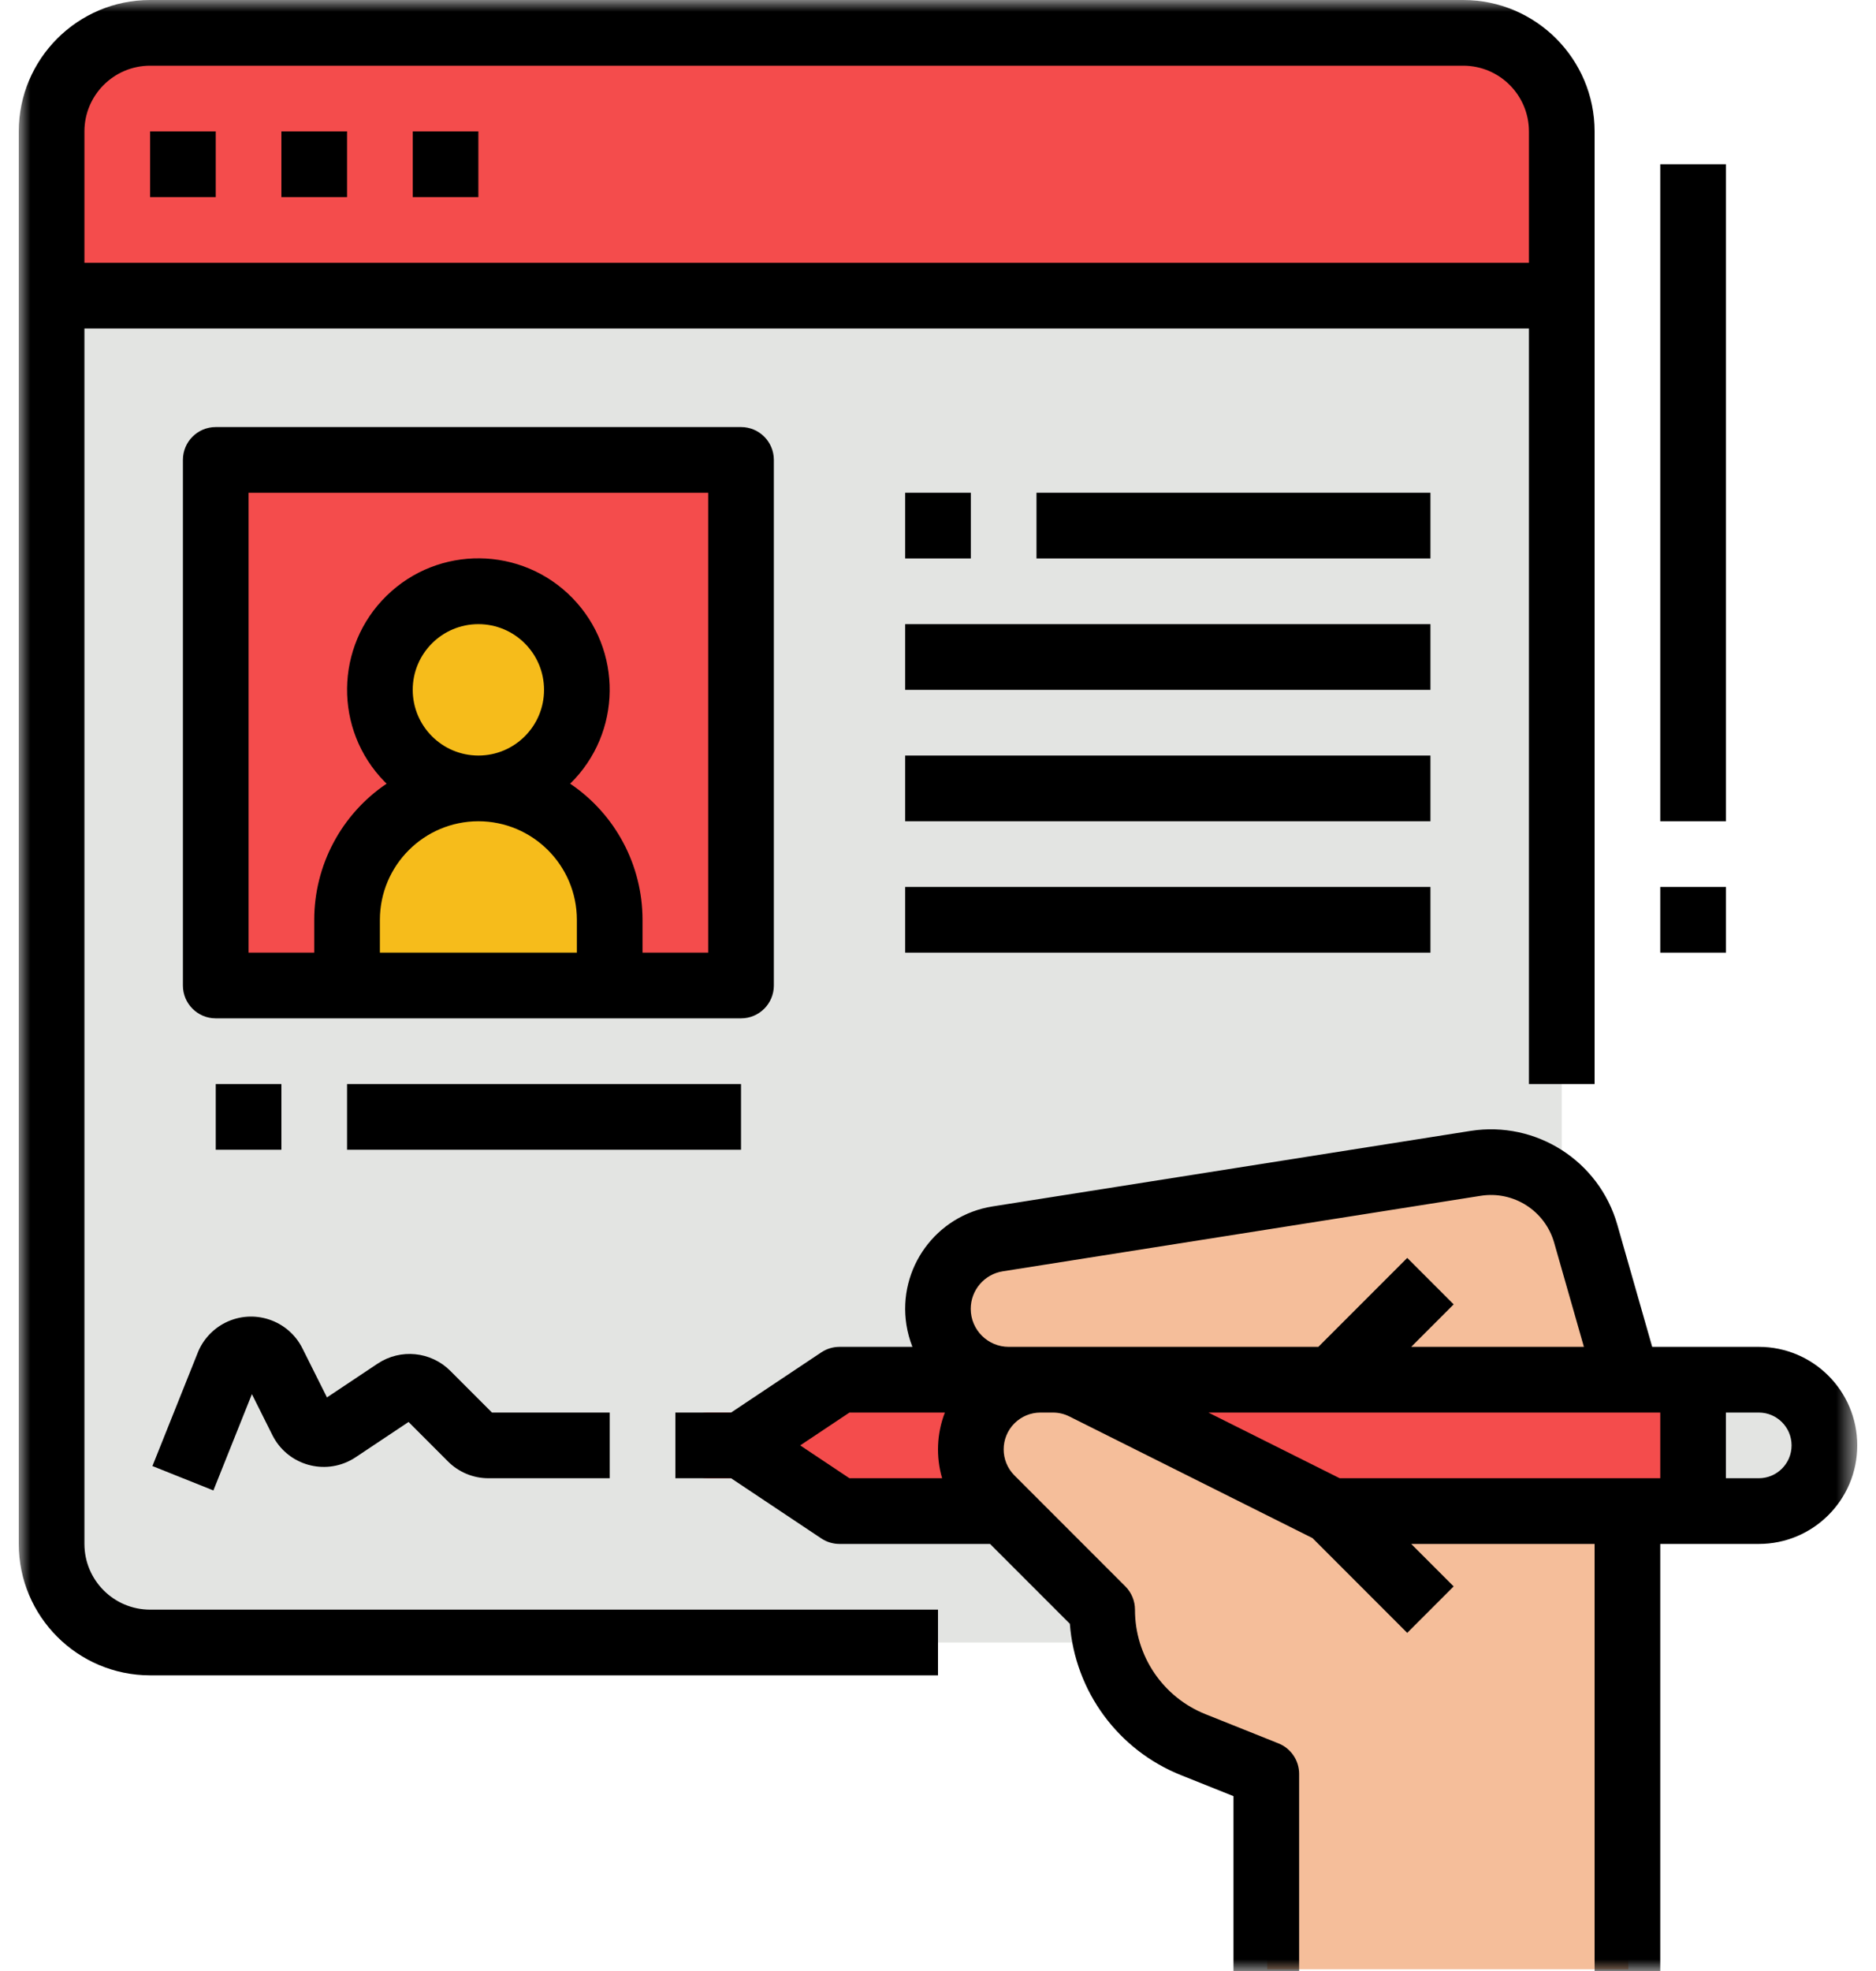
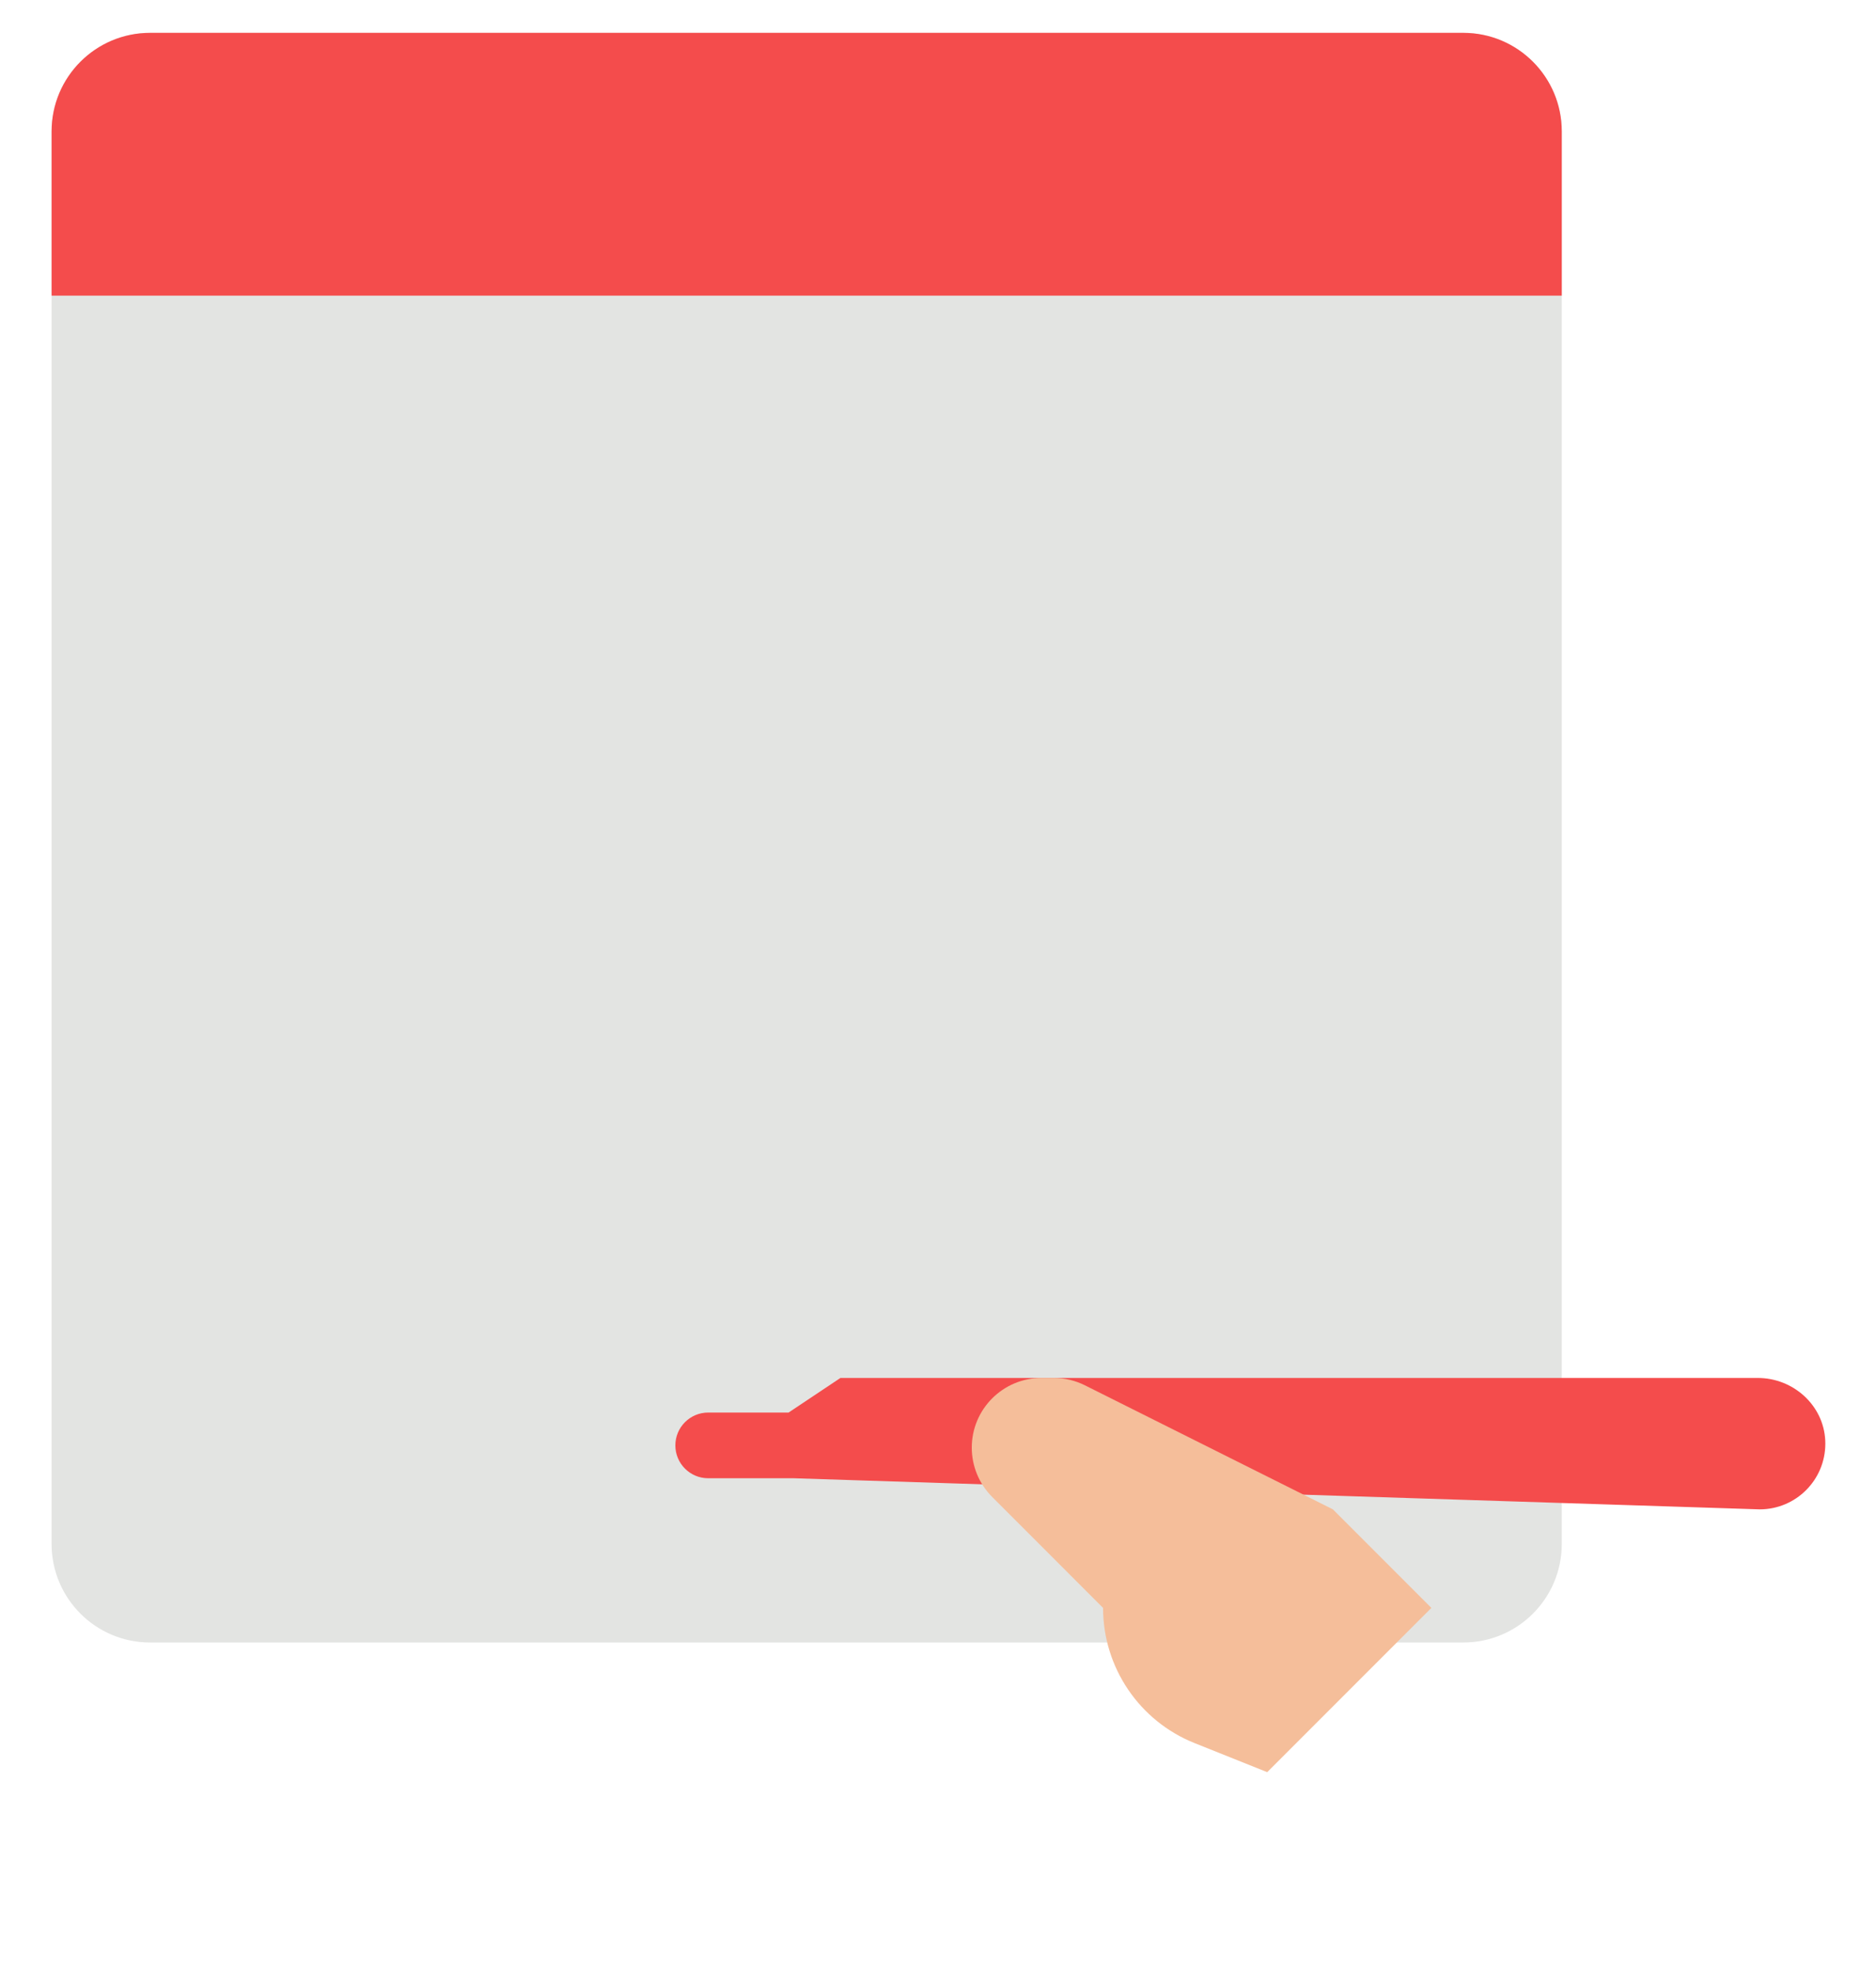
<svg xmlns="http://www.w3.org/2000/svg" xmlns:xlink="http://www.w3.org/1999/xlink" width="80px" height="84px" viewBox="0 0 80 84" version="1.1">
  <title>Group 33</title>
  <defs>
-     <polygon id="path-1" points="0 84 78.4 84 78.4 0 0 0" />
-   </defs>
+     </defs>
  <g id="Website" stroke="none" stroke-width="1" fill="none" fill-rule="evenodd">
    <g id="01-Home-Openbaar" transform="translate(-684, -999)">
      <g id="Group-33" transform="translate(684.8, 999)">
        <path d="M5.6,1.4 L61.6,1.4 C63.92,1.4 65.8,3.28 65.8,5.6 L65.8,65.8 C65.8,68.12 63.92,70 61.6,70 L5.6,70 C3.28,70 1.4,68.12 1.4,65.8 L1.4,5.6 C1.4,3.28 3.28,1.4 5.6,1.4" id="Fill-1" fill="#E3E4E2" />
        <path d="M61.6,1.4 L5.6,1.4 C3.28,1.4 1.4,3.28 1.4,5.6 L1.4,12.6 L65.8,12.6 L65.8,5.6 C65.8,3.28 63.92,1.4 61.6,1.4" id="Fill-3" fill="#F44C4C" />
-         <path d="M68.639,83.926 L53.239,83.926 L53.239,58.726 L42.259,58.726 C40.591,58.726 39.239,57.374 39.239,55.707 C39.239,54.221 40.32,52.956 41.788,52.724 L62.167,49.506 C64.263,49.175 66.277,50.46 66.861,52.501 L68.639,58.726 L68.639,83.926 Z" id="Fill-5" fill="#F5BE9A" />
-         <path d="M74.16,58.726 L35.039,58.726 L32.829,60.2 L29.4,60.2 C28.627,60.2 28,60.827 28,61.6 C28,62.373 28.627,63 29.4,63 L33.05,63 L35.039,64.326 L74.239,64.326 C75.786,64.326 77.039,63.073 77.039,61.526 C77.039,61.481 77.038,61.436 77.036,61.391 C76.965,59.885 75.668,58.726 74.16,58.726" id="Fill-7" fill="#F44C4C" />
-         <path d="M77.039,61.526 C77.039,59.98 75.786,58.726 74.239,58.726 L71.439,58.726 L71.439,64.326 L74.239,64.326 C75.786,64.326 77.039,63.073 77.039,61.526" id="Fill-9" fill="#E3E4E2" />
+         <path d="M74.16,58.726 L35.039,58.726 L32.829,60.2 L29.4,60.2 C28.627,60.2 28,60.827 28,61.6 C28,62.373 28.627,63 29.4,63 L33.05,63 L74.239,64.326 C75.786,64.326 77.039,63.073 77.039,61.526 C77.039,61.481 77.038,61.436 77.036,61.391 C76.965,59.885 75.668,58.726 74.16,58.726" id="Fill-7" fill="#F44C4C" />
        <path d="M53.239,75.526 L50.139,74.286 C47.784,73.344 46.239,71.063 46.239,68.526 L41.51,63.796 C40.953,63.239 40.64,62.484 40.64,61.696 C40.64,60.056 41.97,58.726 43.61,58.726 L43.61,58.726 L44.139,58.726 C44.6,58.726 45.055,58.834 45.467,59.04 L56.04,64.326 L60.24,68.526 L53.239,75.526 Z" id="Fill-11" fill="#F5BE9A" />
        <mask id="mask-2" fill="white">
          <use xlink:href="#path-1" />
        </mask>
        <g id="Clip-14" />
        <polygon id="Fill-13" fill="#F44C4C" mask="url(#mask-2)" points="8.4 42 30.8 42 30.8 19.6 8.4 19.6" />
        <path d="M19.6,25.2 C21.92,25.2 23.8,27.08 23.8,29.4 C23.8,31.72 21.92,33.6 19.6,33.6 C17.28,33.6 15.4,31.72 15.4,29.4 C15.4,27.08 17.28,25.2 19.6,25.2" id="Fill-15" fill="#F6BC1B" mask="url(#mask-2)" />
        <path d="M14,42 L14,39.2 C14,36.107 16.507,33.6 19.6,33.6 C22.693,33.6 25.2,36.107 25.2,39.2 L25.2,42 L14,42 Z" id="Fill-16" fill="#F6BC1B" mask="url(#mask-2)" />
        <path d="M5.6,2.8 L61.6,2.8 C63.146,2.802 64.398,4.054 64.4,5.6 L64.4,11.2 L2.8,11.2 L2.8,5.6 C2.802,4.054 4.054,2.802 5.6,2.8 M2.8,65.8 L2.8,14 L64.4,14 L64.4,46.2 L67.2,46.2 L67.2,5.6 C67.197,2.509 64.691,0.003 61.6,-1.75e-05 L5.6,-1.75e-05 C2.509,0.003 0.004,2.509 0,5.6 L0,65.8 C0.004,68.891 2.509,71.396 5.6,71.4 L39.2,71.4 L39.2,68.6 L5.6,68.6 C4.054,68.598 2.802,67.346 2.8,65.8" id="Fill-17" fill="#000000" mask="url(#mask-2)" />
        <polygon id="Fill-18" fill="#000000" mask="url(#mask-2)" points="5.6 8.4 8.4 8.4 8.4 5.6 5.6 5.6" />
        <polygon id="Fill-19" fill="#000000" mask="url(#mask-2)" points="11.2 8.4 14 8.4 14 5.6 11.2 5.6" />
        <polygon id="Fill-20" fill="#000000" mask="url(#mask-2)" points="16.8 8.4 19.6 8.4 19.6 5.6 16.8 5.6" />
        <path d="M74.2,63 L72.8,63 L72.8,60.2 L74.2,60.2 C74.973,60.2 75.6,60.827 75.6,61.6 C75.6,62.373 74.973,63 74.2,63 L74.2,63 Z M56.331,63 L50.731,60.2 L70,60.2 L70,63 L56.331,63 Z M43.57,57.4 L42.22,57.4 C41.325,57.402 40.598,56.678 40.596,55.784 C40.595,54.984 41.177,54.303 41.967,54.18 L62.346,50.962 C63.744,50.742 65.086,51.599 65.475,52.959 L66.744,57.4 L59.38,57.4 L61.19,55.59 L59.21,53.61 L55.42,57.4 L43.57,57.4 Z M33.324,61.6 L35.424,60.2 L39.493,60.2 C39.148,61.095 39.106,62.079 39.376,63 L35.424,63 L33.324,61.6 Z M74.2,57.4 L69.656,57.4 L68.167,52.19 C67.388,49.471 64.704,47.759 61.91,48.197 L41.53,51.415 C39.121,51.794 37.475,54.055 37.854,56.465 C37.904,56.785 37.99,57.098 38.109,57.4 L35,57.4 C34.724,57.4 34.453,57.482 34.223,57.635 L30.376,60.2 L28,60.2 L28,63 L30.376,63 L34.223,65.565 C34.453,65.718 34.724,65.8 35,65.8 L41.42,65.8 L44.823,69.203 C45.043,72.088 46.89,74.594 49.58,75.66 L51.8,76.548 L51.8,84 L54.6,84 L54.6,75.6 C54.6,75.028 54.252,74.513 53.72,74.3 L50.619,73.06 C48.792,72.336 47.594,70.566 47.6,68.6 C47.6,68.229 47.452,67.873 47.19,67.61 L42.46,62.88 C41.847,62.267 41.847,61.273 42.46,60.66 C42.754,60.365 43.154,60.2 43.57,60.2 L44.099,60.2 C44.343,60.2 44.583,60.257 44.801,60.366 L55.171,65.551 L59.21,69.59 L61.19,67.61 L59.38,65.8 L67.2,65.8 L67.2,84 L70,84 L70,65.8 L74.2,65.8 C76.52,65.8 78.4,63.92 78.4,61.6 C78.4,59.28 76.52,57.4 74.2,57.4 Z" id="Fill-21" fill="#000000" mask="url(#mask-2)" />
-         <path d="M29.4,40.6 L26.6,40.6 L26.6,39.2 C26.599,36.874 25.443,34.7 23.514,33.399 C25.726,31.237 25.766,27.692 23.605,25.48 C21.443,23.269 17.897,23.228 15.686,25.39 C13.474,27.552 13.434,31.097 15.595,33.309 C15.625,33.34 15.655,33.37 15.686,33.399 C13.757,34.7 12.601,36.874 12.6,39.2 L12.6,40.6 L9.8,40.6 L9.8,21 L29.4,21 L29.4,40.6 Z M16.8,29.4 C16.8,27.854 18.054,26.6 19.6,26.6 C21.146,26.6 22.4,27.854 22.4,29.4 C22.4,30.946 21.146,32.2 19.6,32.2 C18.054,32.198 16.802,30.946 16.8,29.4 L16.8,29.4 Z M19.6,35 C21.918,35.003 23.797,36.882 23.8,39.2 L23.8,40.6 L15.4,40.6 L15.4,39.2 C15.403,36.882 17.282,35.003 19.6,35 L19.6,35 Z M32.2,42 L32.2,19.6 C32.2,18.827 31.573,18.2 30.8,18.2 L8.4,18.2 C7.627,18.2 7,18.827 7,19.6 L7,42 C7,42.773 7.627,43.4 8.4,43.4 L30.8,43.4 C31.573,43.4 32.2,42.773 32.2,42 L32.2,42 Z" id="Fill-22" fill="#000000" mask="url(#mask-2)" />
        <polygon id="Fill-23" fill="#000000" mask="url(#mask-2)" points="14 49 30.8 49 30.8 46.2 14 46.2" />
-         <polygon id="Fill-24" fill="#000000" mask="url(#mask-2)" points="8.4 49 11.2 49 11.2 46.2 8.4 46.2" />
        <polygon id="Fill-25" fill="#000000" mask="url(#mask-2)" points="43.4 23.8 60.2 23.8 60.2 21 43.4 21" />
        <polygon id="Fill-26" fill="#000000" mask="url(#mask-2)" points="37.8 29.4 60.2 29.4 60.2 26.6 37.8 26.6" />
        <polygon id="Fill-27" fill="#000000" mask="url(#mask-2)" points="37.8 35 60.2 35 60.2 32.2 37.8 32.2" />
        <polygon id="Fill-28" fill="#000000" mask="url(#mask-2)" points="37.8 40.6 60.2 40.6 60.2 37.8 37.8 37.8" />
        <polygon id="Fill-29" fill="#000000" mask="url(#mask-2)" points="37.8 23.8 40.6 23.8 40.6 21 37.8 21" />
        <polygon id="Fill-30" fill="#000000" mask="url(#mask-2)" points="70 35 72.8 35 72.8 7 70 7" />
        <polygon id="Fill-31" fill="#000000" mask="url(#mask-2)" points="70 40.6 72.8 40.6 72.8 37.8 70 37.8" />
        <path d="M7.632,57.651 L5.7,62.48 L8.3,63.52 L9.942,59.415 L10.816,61.162 C11.421,62.373 12.893,62.863 14.103,62.258 C14.194,62.212 14.282,62.161 14.366,62.105 L16.622,60.601 L18.302,62.282 C18.761,62.743 19.385,63.002 20.035,63 L25.2,63 L25.2,60.2 L20.18,60.2 L18.399,58.419 C17.572,57.595 16.28,57.467 15.307,58.113 L13.143,59.555 L12.097,57.465 C11.492,56.255 10.021,55.764 8.81,56.369 C8.274,56.638 7.854,57.094 7.631,57.651 L7.632,57.651 Z" id="Fill-32" fill="#000000" mask="url(#mask-2)" />
      </g>
    </g>
  </g>
</svg>